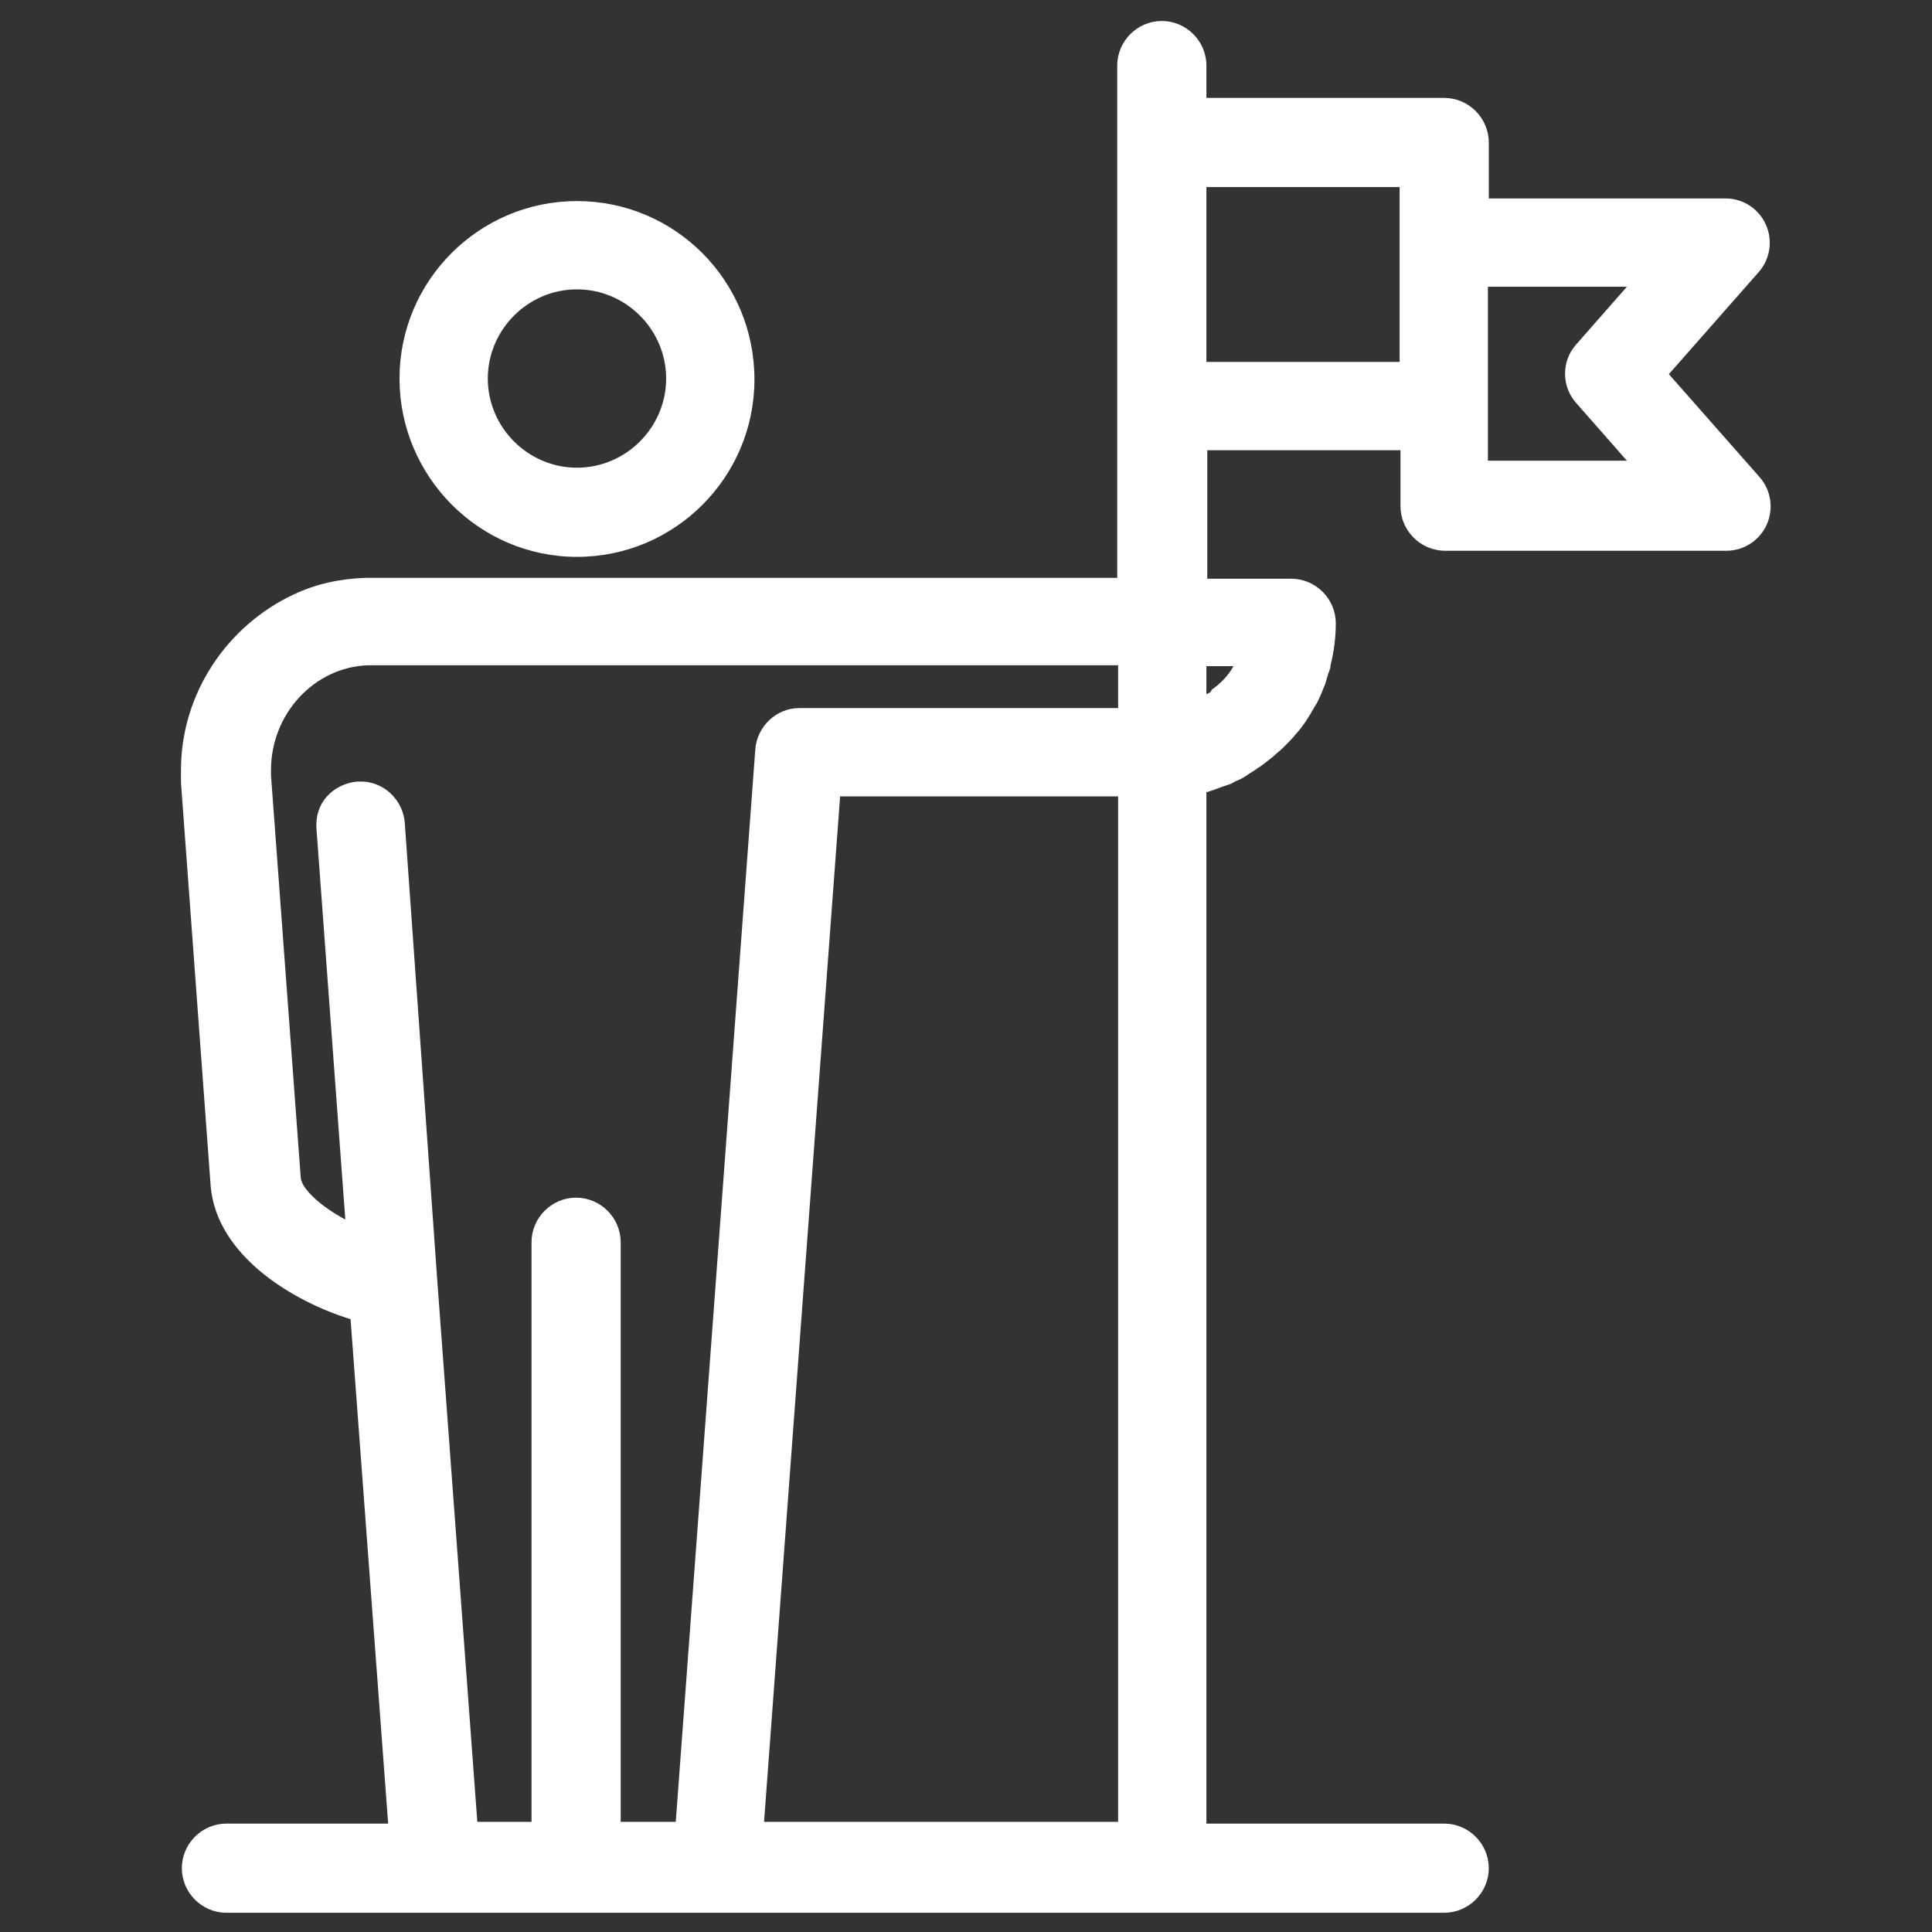
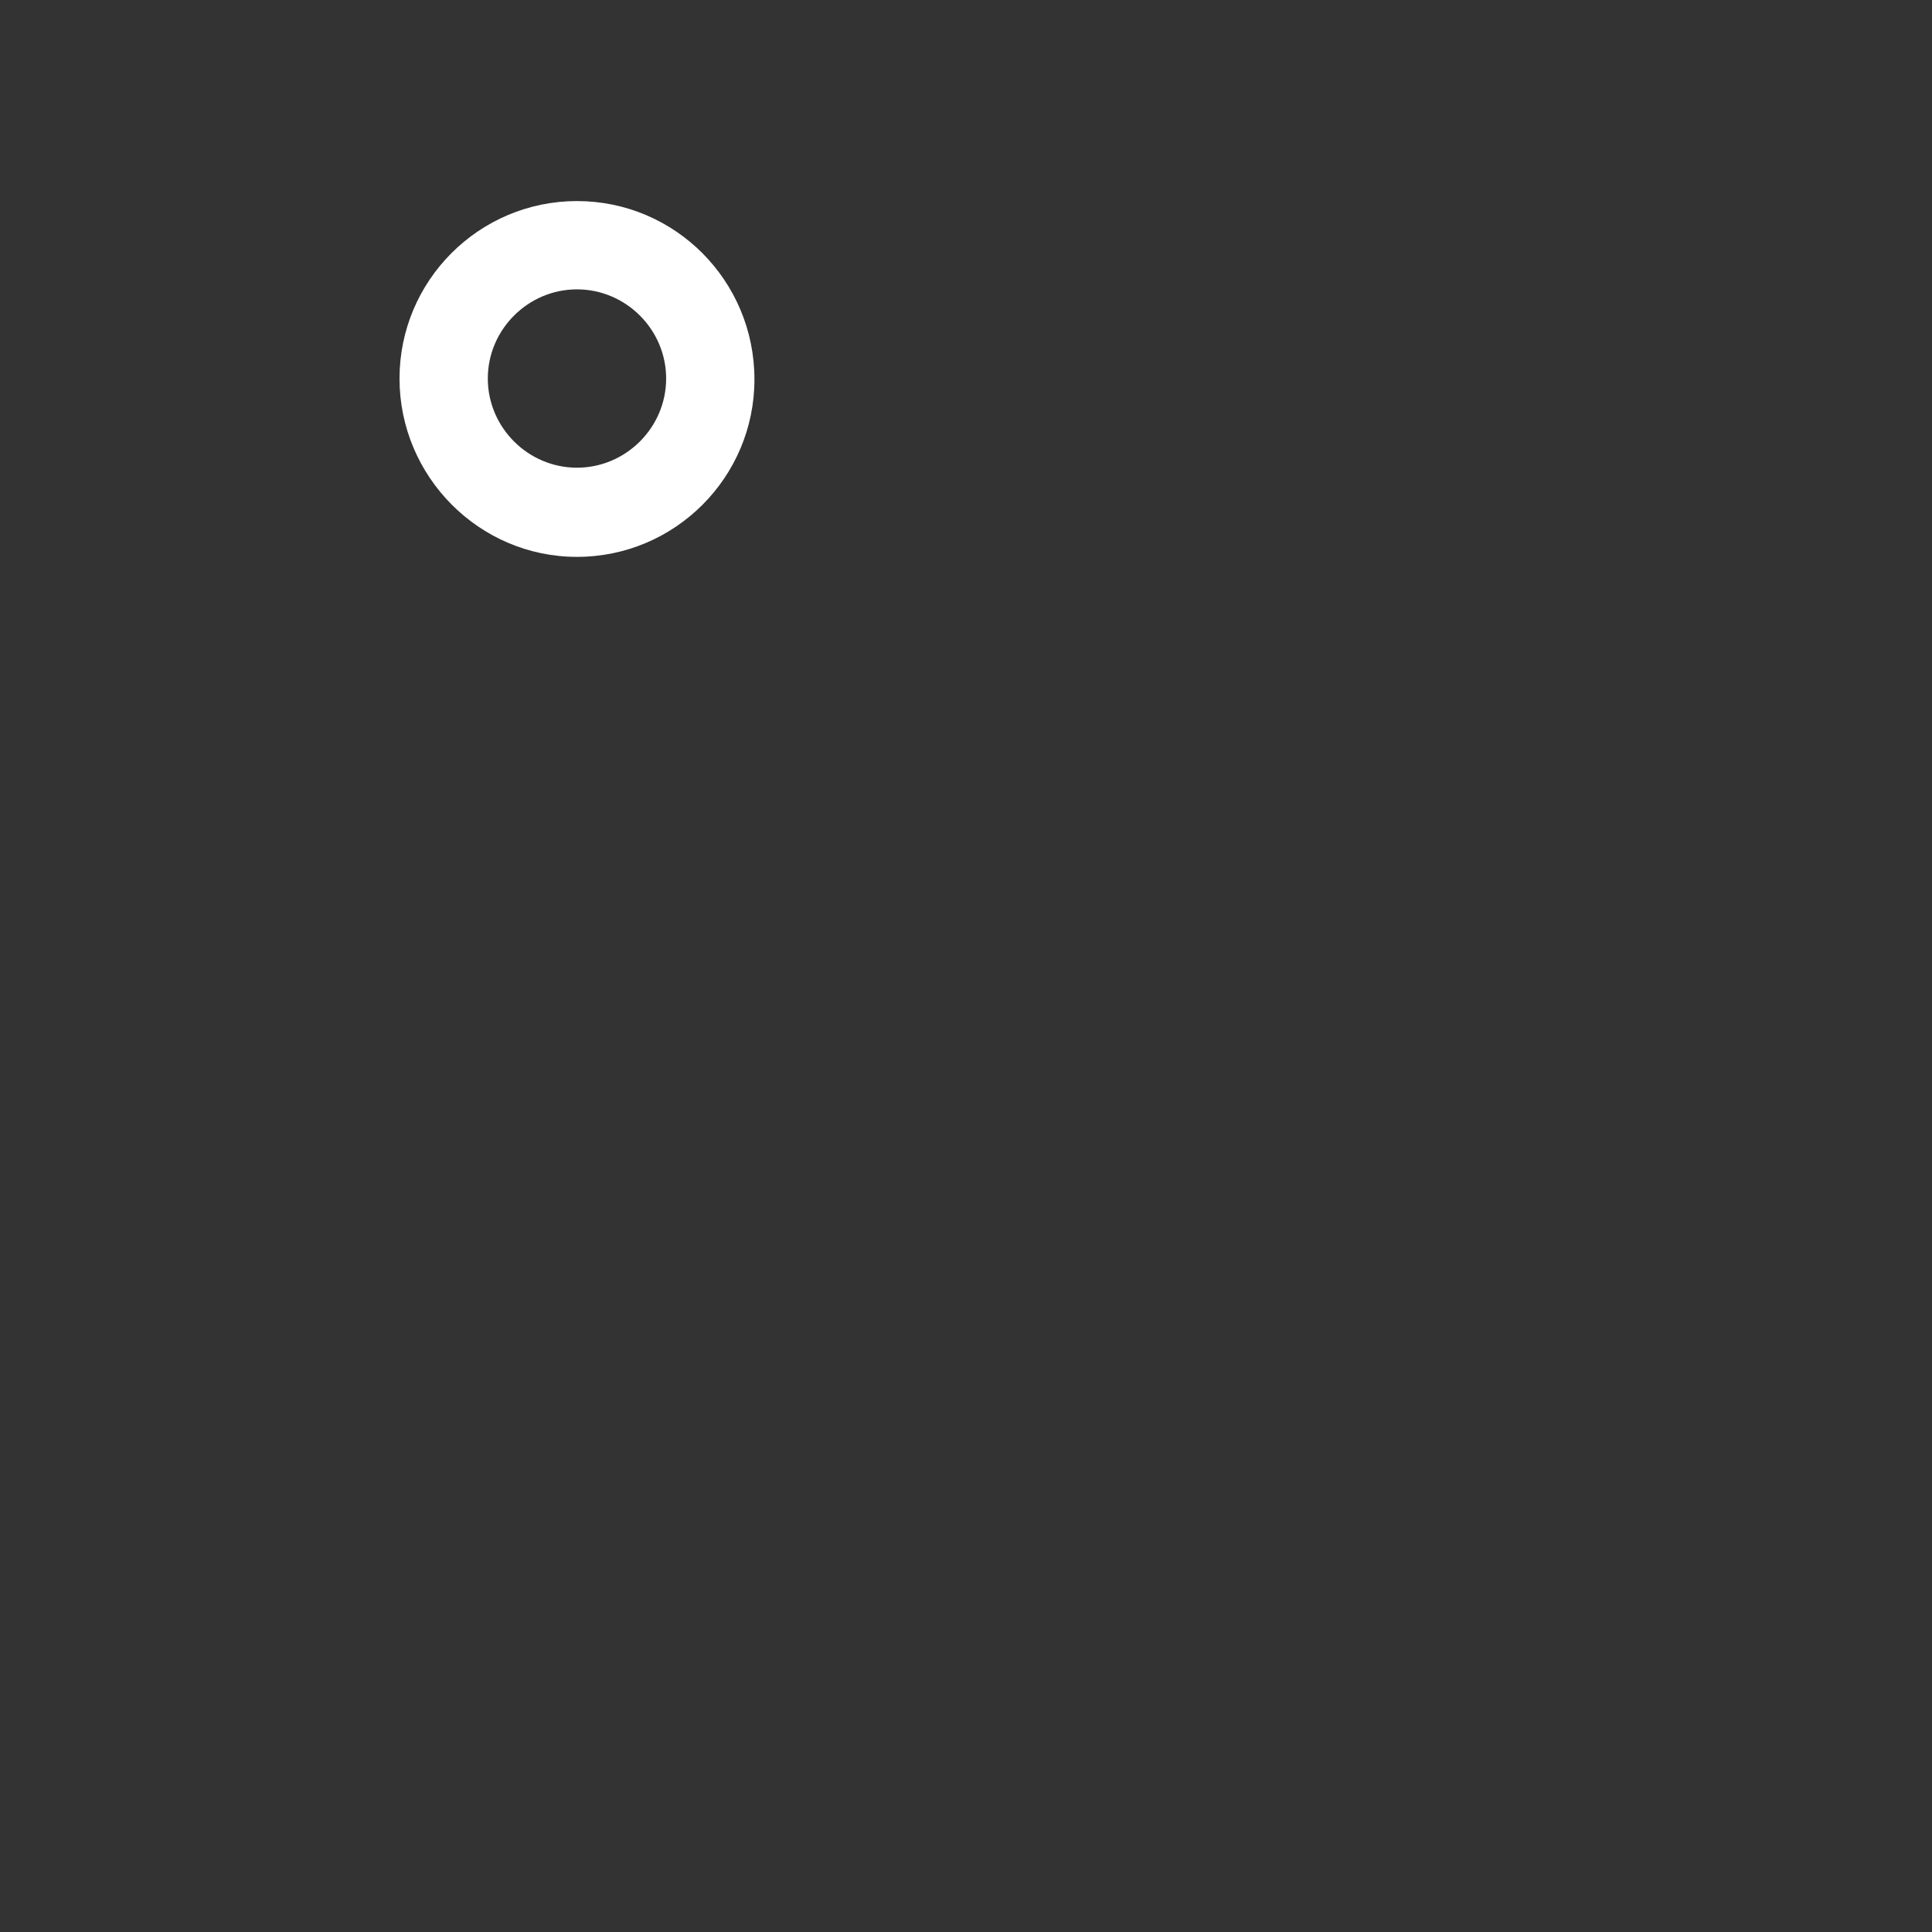
<svg xmlns="http://www.w3.org/2000/svg" version="1.1" id="Layer_1" x="0px" y="0px" viewBox="0 0 221 221" style="enable-background:new 0 0 221 221;" xml:space="preserve">
  <rect x="0" y="0" width="221" height="221" fill="#333333" stroke="none" />
  <style type="text/css">
	.st0{fill:#FFFFFF;}
</style>
  <g>
    <path class="st0" d="M66,63.7c11.2,0,20.3-9.1,20.3-20.3C86.3,32.1,77.2,23,66,23c-11.2,0-20.3,9.1-20.3,20.3   C45.7,54.5,54.8,63.7,66,63.7z M66,33.1c5.6,0,10.2,4.6,10.2,10.2c0,5.6-4.6,10.2-10.2,10.2c-5.6,0-10.2-4.6-10.2-10.2   C55.8,37.7,60.4,33.1,66,33.1z" />
-     <path class="st0" d="M190.9,42.8l10.3-11.7c1.3-1.5,1.6-3.6,0.8-5.4c-0.8-1.8-2.6-3-4.6-3h-27.1v-6.4c0-2.8-2.3-5.1-5.1-5.1H138   V7.5c0-2.8-2.3-5.1-5.1-5.1s-5.1,2.3-5.1,5.1v8.8c0,0,0,0,0,0v30.1c0,0,0,0,0,0v19.7l-86,0c-2.9,0.1-5.7,0.7-8.2,1.9   c-7.5,3.5-12.9,11.2-12.9,20.1c0,0.2,0,0.4,0,0.9c0,0.1,0,0.3,0,0.5l3.4,46.2c0.7,8,9.5,13.2,16,15.2l4.3,57.7H25.9   c-2.8,0-5.1,2.3-5.1,5.1s2.3,5.1,5.1,5.1h28.5h23.2h87.6c2.8,0,5.1-2.3,5.1-5.1s-2.3-5.1-5.1-5.1H138v-118c0,0,0,0,0.1,0   c0.3-0.1,0.6-0.2,0.9-0.3c0.3-0.1,0.5-0.2,0.8-0.3c0.3-0.1,0.6-0.2,0.9-0.3c0.3-0.1,0.5-0.3,0.8-0.4c0.5-0.2,1-0.5,1.4-0.8   c0.3-0.2,0.5-0.3,0.8-0.5c0.2-0.2,0.5-0.3,0.7-0.5c0.3-0.2,0.5-0.4,0.8-0.6c0.2-0.2,0.4-0.3,0.6-0.5c0.3-0.3,0.6-0.5,0.9-0.8   c0.1-0.1,0.3-0.3,0.4-0.4c0.4-0.4,0.8-0.8,1.1-1.2c0,0,0.1-0.1,0.1-0.1c0.8-0.9,1.5-2,2.1-3.1c0.1-0.1,0.1-0.2,0.2-0.3   c0.2-0.4,0.4-0.8,0.6-1.3c0.1-0.2,0.1-0.3,0.2-0.5c0.2-0.4,0.3-0.8,0.4-1.2c0.1-0.2,0.1-0.4,0.2-0.6c0-0.1,0.1-0.2,0.1-0.3   c0.1-0.2,0.1-0.4,0.1-0.5c0.4-1.6,0.6-3.2,0.6-4.8c0-2.8-2.3-5.1-5.1-5.1l-3.7,0c0,0,0,0,0,0l-5.9,0V51.5h22.1v6.4   c0,2.8,2.3,5.1,5.1,5.1h32.2c2,0,3.8-1.2,4.6-3c0.8-1.8,0.5-3.9-0.8-5.4L190.9,42.8z M170.2,52.8v-20h15.9l-5.8,6.6   c-1.7,1.9-1.7,4.8,0,6.7l5.8,6.6H170.2z M138,21.4h22.1v20H138V21.4z M46.3,94.1c-0.2-2.6-2.4-4.7-5-4.7c-0.1,0-0.3,0-0.4,0   c-1.3,0.1-2.6,0.7-3.5,1.7s-1.3,2.3-1.2,3.7l3.3,44.7c-2.8-1.5-5-3.5-5.1-4.8l-3.4-46c0-0.2,0-0.3,0-0.4l0-0.2   c0-6.5,5-11.8,11.1-12h85.8V81H91.4c-2.6,0-4.8,2.1-5,4.7l-9.1,122.7H71v-66.3c0-2.8-2.3-5.1-5.1-5.1s-5.1,2.3-5.1,5.1v66.3h-6.2   l-4.6-62.2c0,0,0,0,0,0L46.3,94.1z M138,79.4v-3.2h3.1c-0.6,1.1-1.5,2-2.5,2.7C138.5,79.2,138.3,79.3,138,79.4z M87.4,208.4   l8.7-117.3h31.8v117.3H87.4z" />
  </g>
</svg>